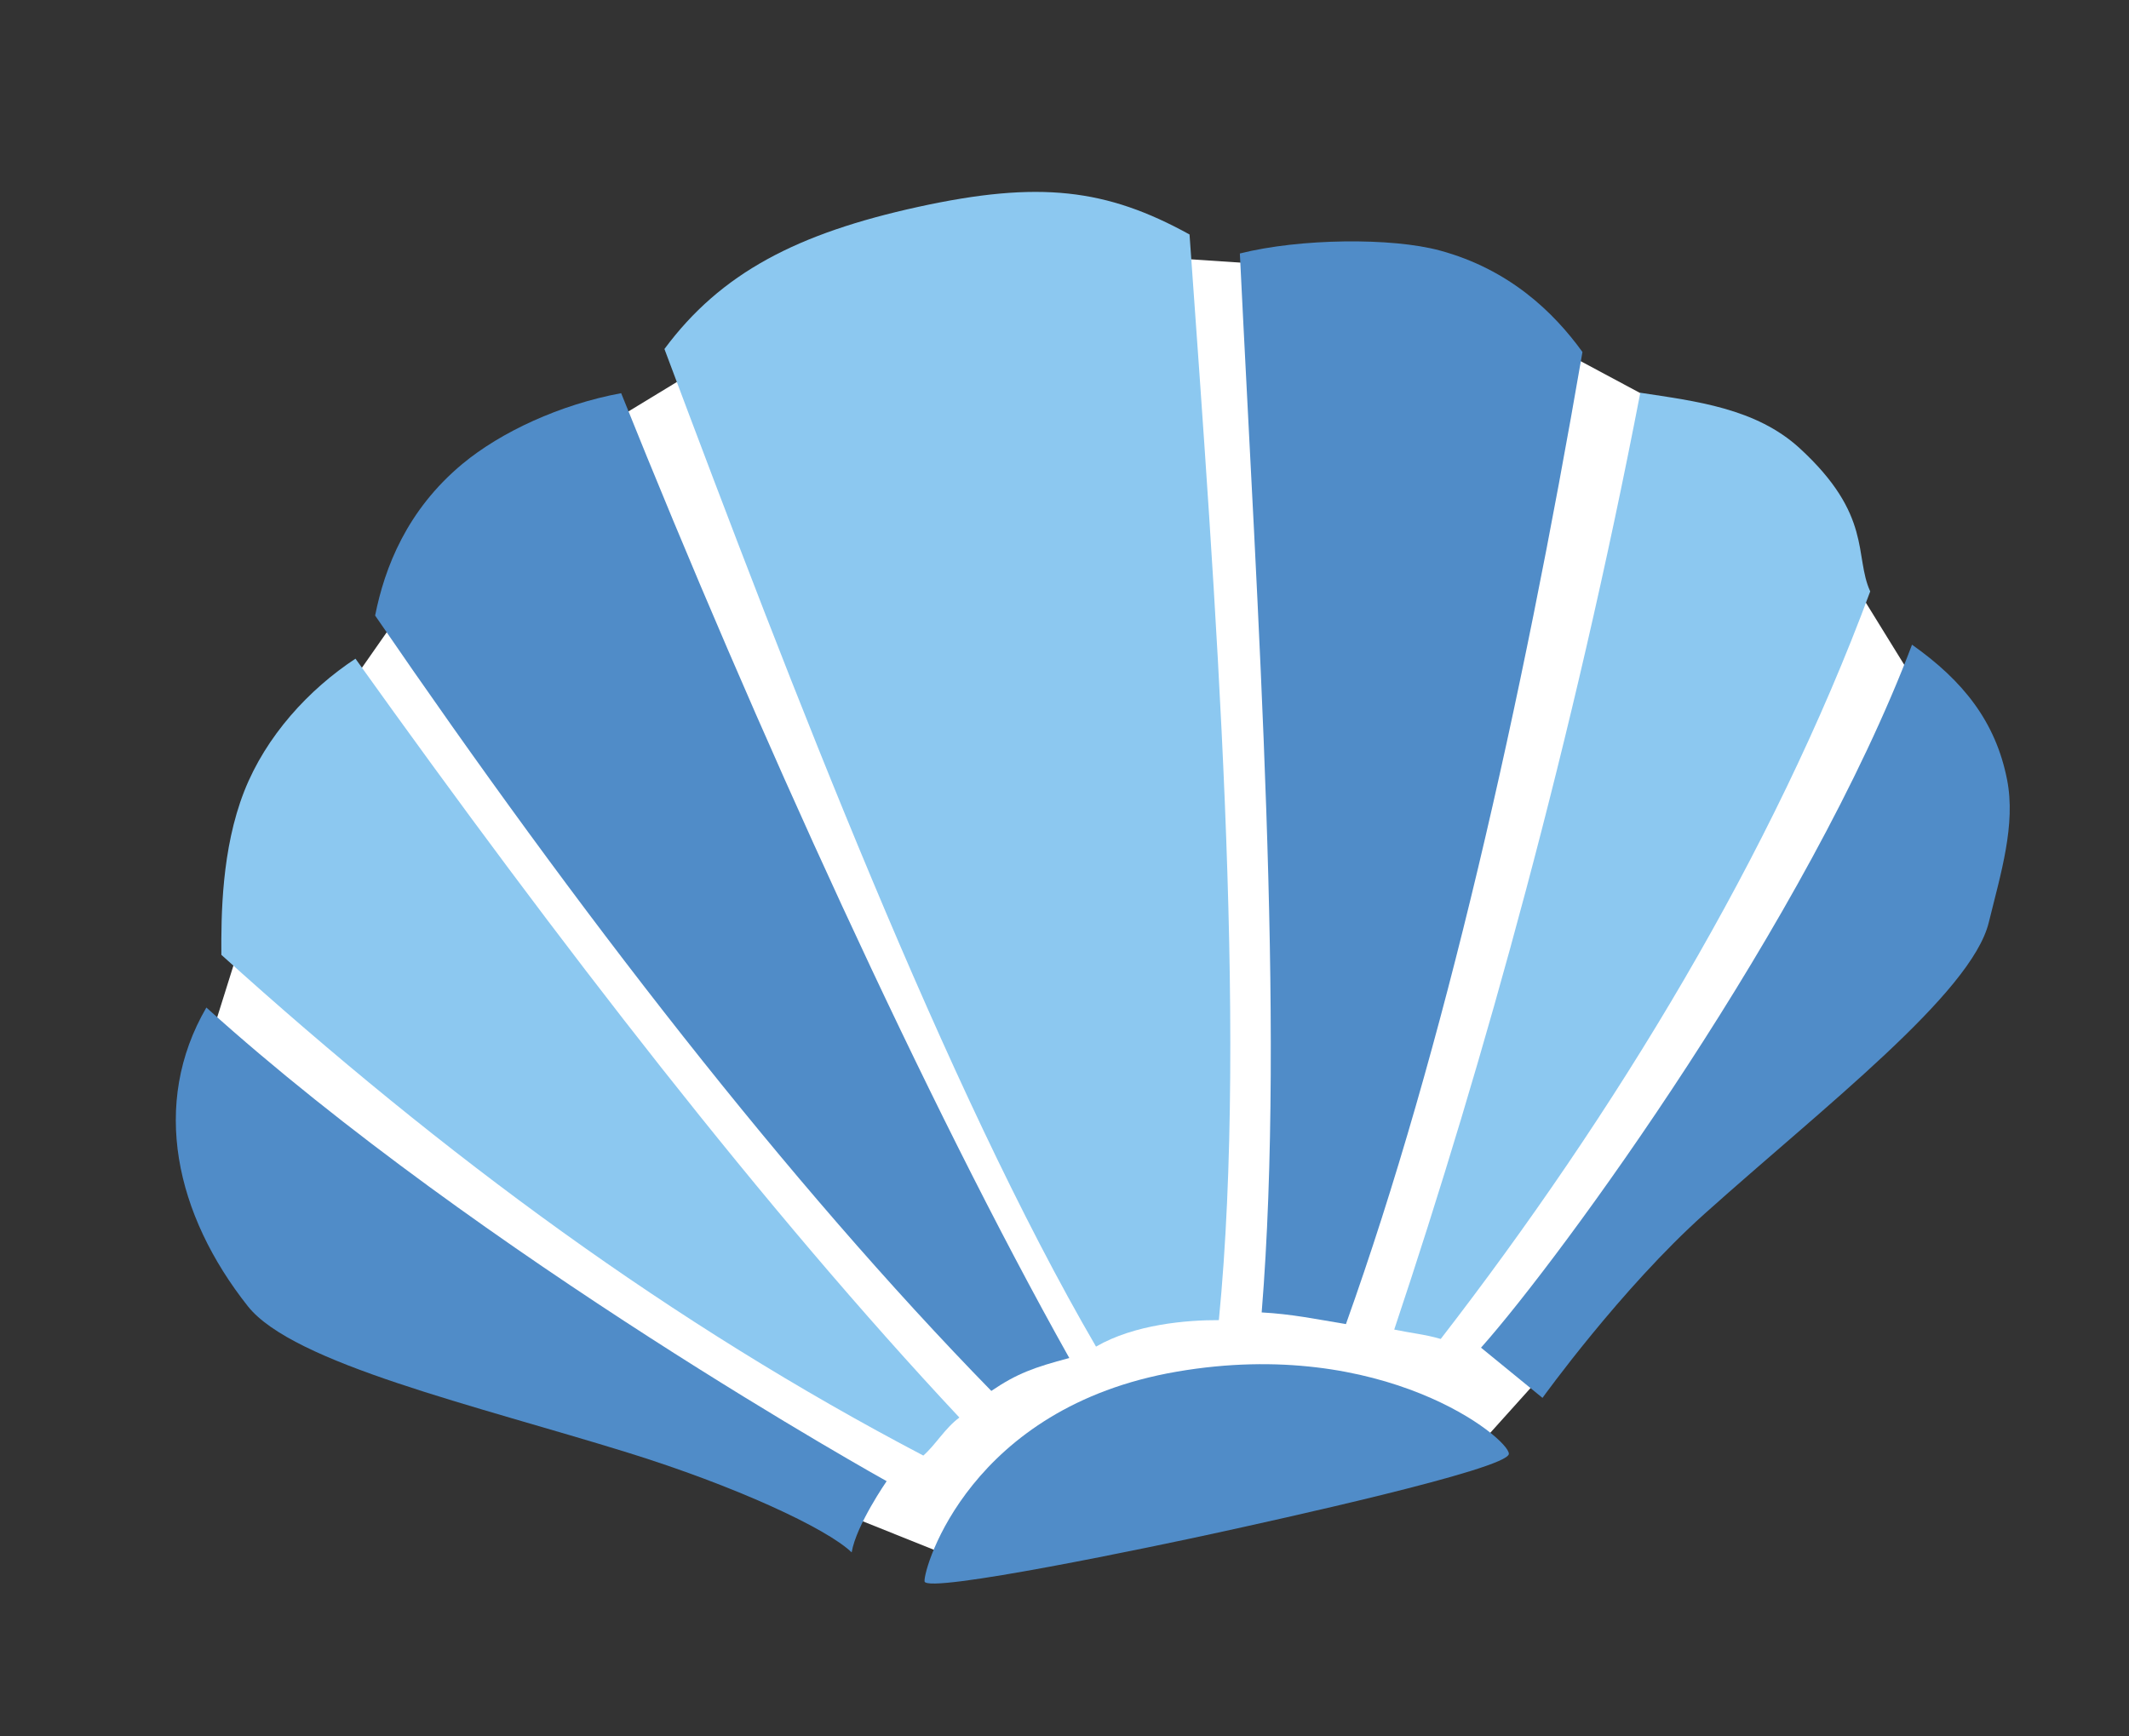
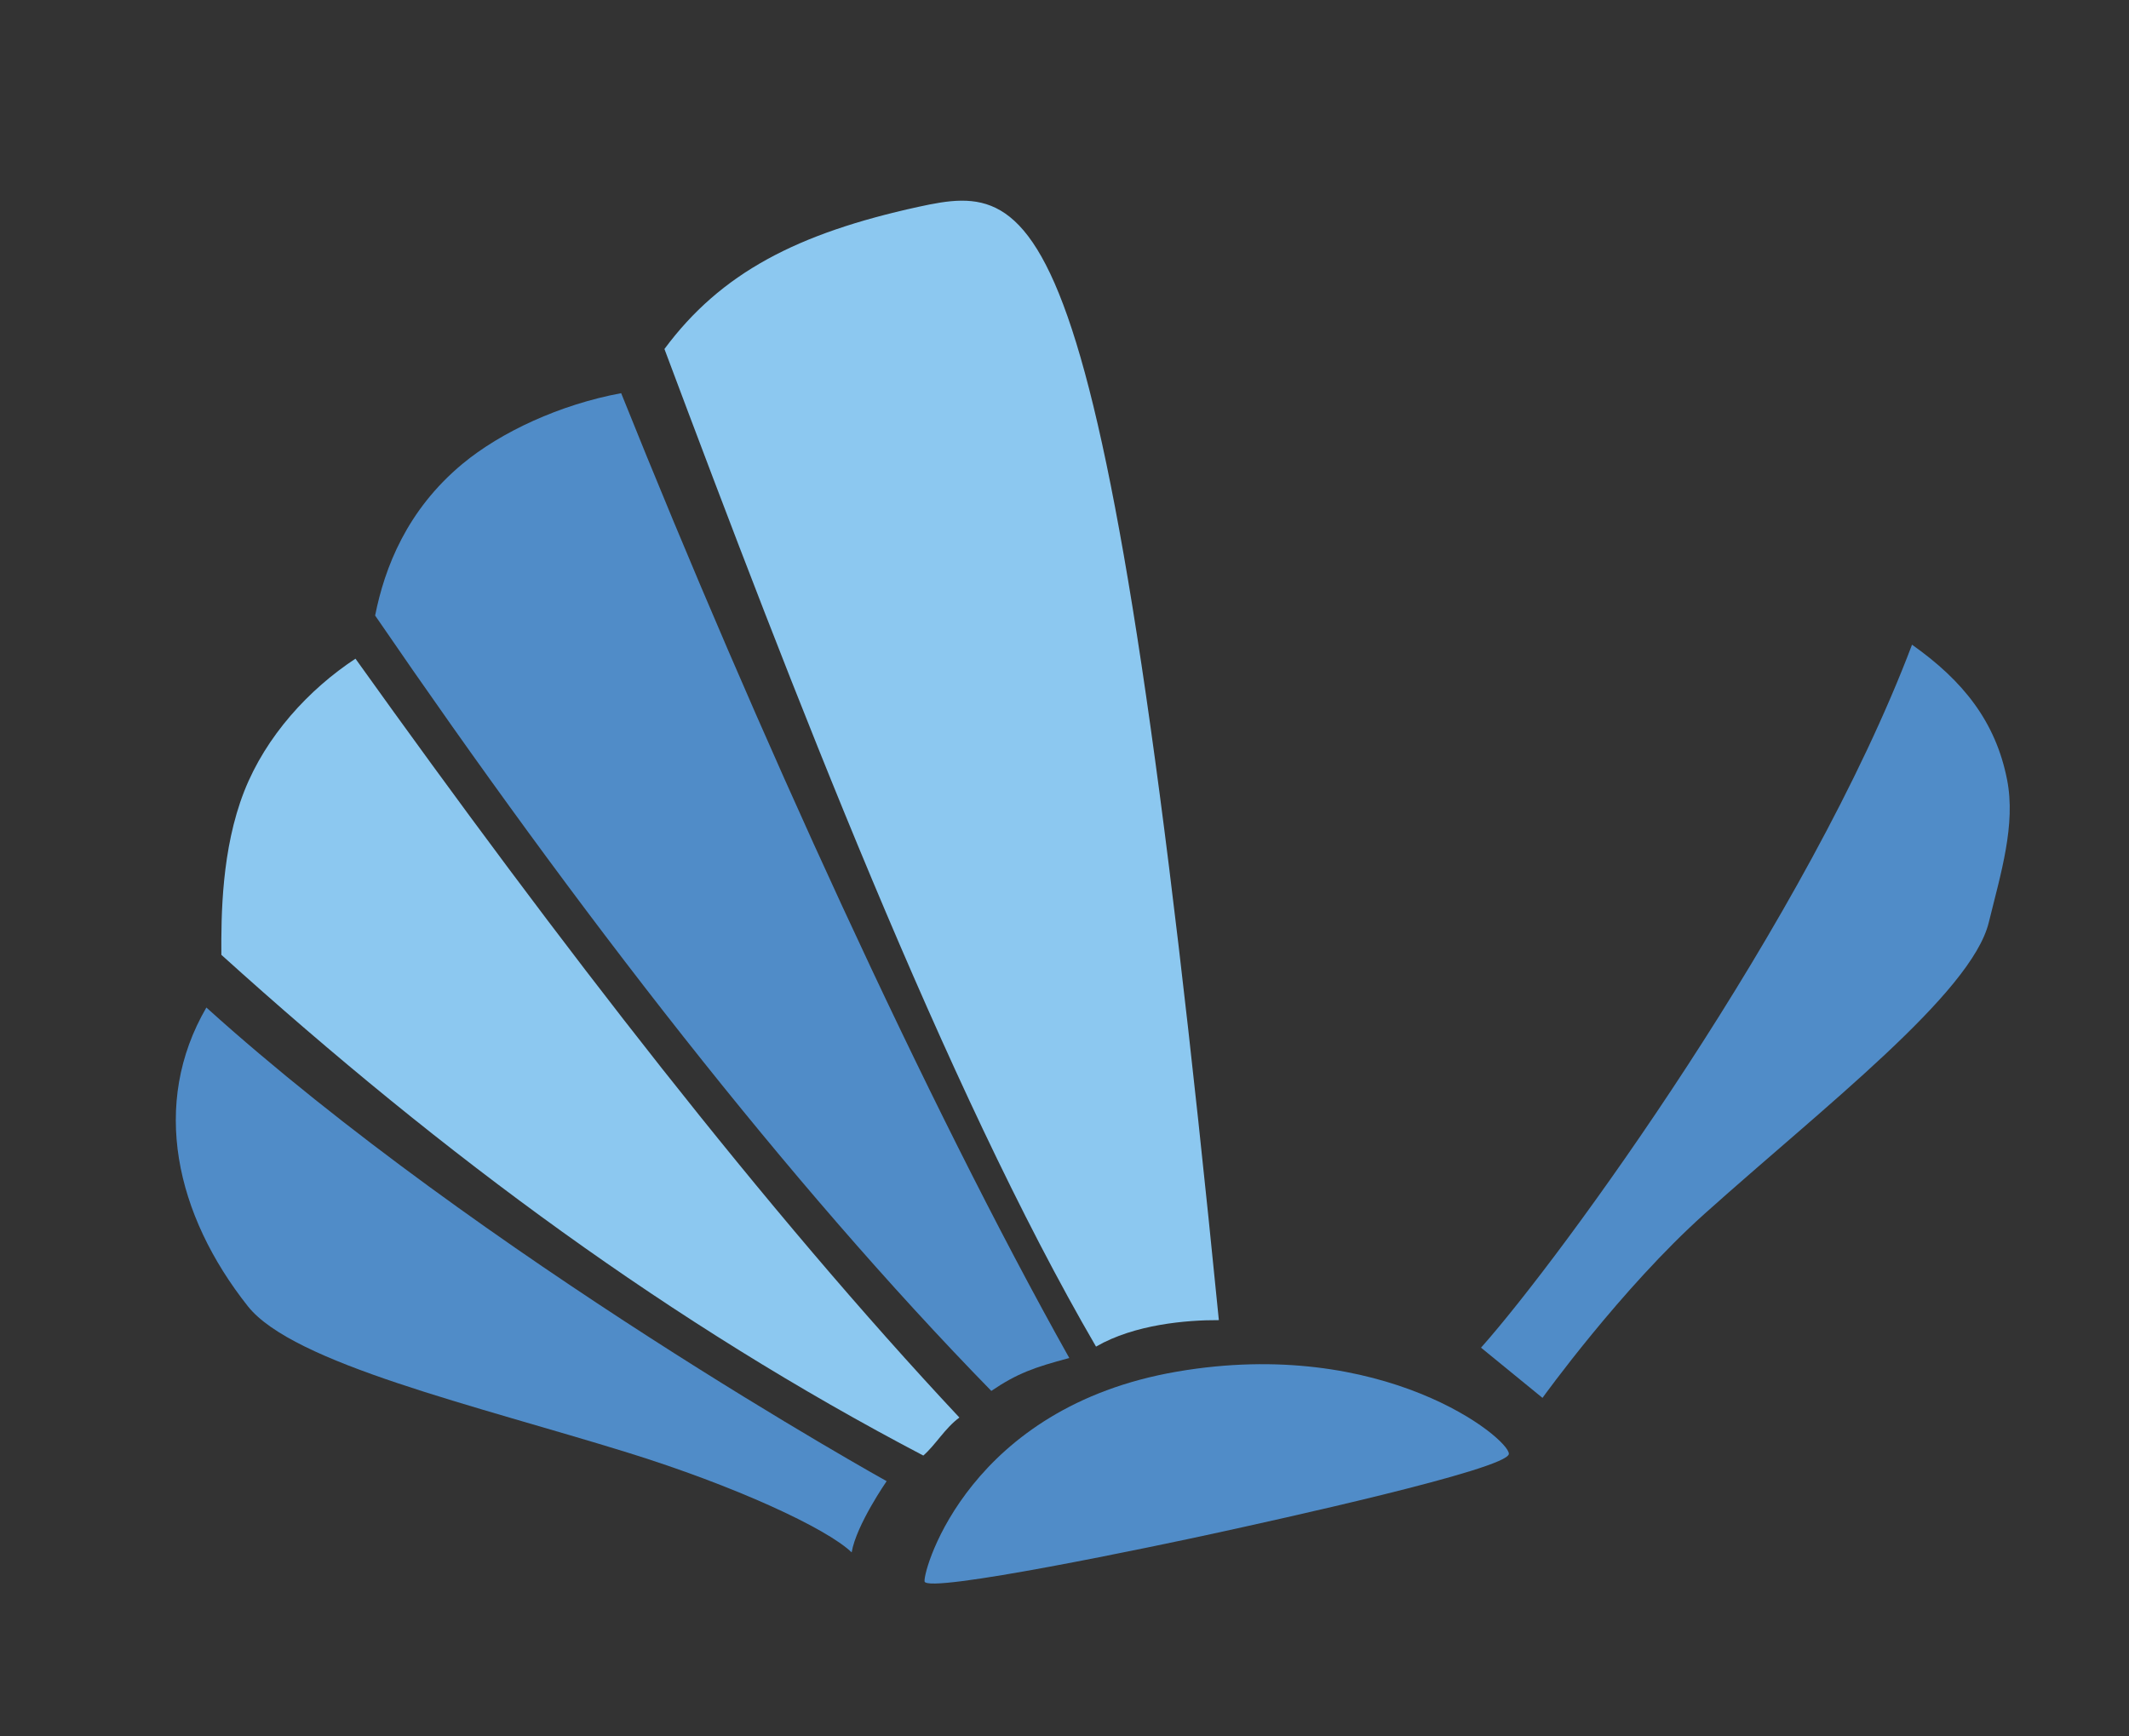
<svg xmlns="http://www.w3.org/2000/svg" width="114" height="93" viewBox="0 0 114 93" fill="none">
  <rect x="0" y="0" width="114" height="93" fill="#333333" stroke="none" />
  <g clip-path="url(#clip0_105_2436)">
-     <path d="M75.977 14.706L48.702 12.881L25.522 26.98L15.979 40.627L10.982 56.549L41.897 79.757L50.989 83.398L78.716 77.944L82.806 73.395L105.074 40.644L95.525 25.174L75.977 14.706Z" fill="white" />
    <path d="M53.081 74.496C54.462 73.56 55.372 73.236 57.257 72.734C49.589 59.057 40.48 39.06 33.261 21.058C29.982 21.666 26.819 23.138 24.762 24.845C21.791 27.317 20.596 30.396 20.087 32.968C30.95 48.838 42.211 63.363 53.081 74.496Z" fill="#508CC8" />
    <path d="M49.44 77.958C50.093 77.391 50.599 76.49 51.372 75.922C40.982 64.825 30.017 50.644 19.034 35.278C16.542 36.917 14.239 39.422 13.076 42.383C11.859 45.483 11.841 49.048 11.853 51.14C23.852 61.984 36.005 70.915 49.44 77.958Z" fill="#8CC8F0" />
    <path d="M11.052 53.96C8.05 59.12 9.398 65.067 13.271 69.96C15.701 73.026 25.423 75.262 33.605 77.798C39.337 79.576 44.265 81.85 45.603 83.144C45.853 81.67 47.477 79.33 47.477 79.33C47.477 79.33 25.797 67.278 11.053 53.965L11.052 53.96Z" fill="#508CC8" />
-     <path d="M72.072 70.918C70.427 70.644 69.167 70.38 67.558 70.292C68.827 54.666 67.331 32.951 66.39 13.576C69.624 12.764 74.522 12.719 77.1 13.417C80.828 14.429 83.199 16.728 84.735 18.853C81.469 37.808 77.312 56.261 72.071 70.913L72.072 70.918Z" fill="#508CC8" />
-     <path d="M77.138 71.711C76.308 71.468 75.591 71.405 74.656 71.211C79.477 56.798 84.251 39.582 87.832 21.035C90.775 21.486 94.021 21.855 96.366 24.007C100.287 27.606 99.275 29.77 100.143 31.675C94.937 45.744 86.424 59.714 77.144 71.715L77.138 71.711Z" fill="#8CC8F0" />
    <path d="M102.378 34.527C105.122 36.462 106.862 38.658 107.471 41.756C107.946 44.166 107.142 46.755 106.49 49.412C105.557 53.209 97.65 59.295 91.273 65.01C86.8 69.016 82.595 74.869 82.595 74.869L79.303 72.18C83.606 67.347 96.823 49.228 102.383 34.526L102.378 34.527Z" fill="#508CC8" />
-     <path d="M49.172 11.079C42.685 12.498 38.597 14.617 35.578 18.692C42.426 36.969 50.652 58.327 58.688 72.123C60.752 70.927 63.552 70.697 65.265 70.705C66.824 54.821 65.082 32.029 63.695 12.558C59.254 10.11 55.659 9.66 49.172 11.079Z" fill="#8CC8F0" />
+     <path d="M49.172 11.079C42.685 12.498 38.597 14.617 35.578 18.692C42.426 36.969 50.652 58.327 58.688 72.123C60.752 70.927 63.552 70.697 65.265 70.705C59.254 10.11 55.659 9.66 49.172 11.079Z" fill="#8CC8F0" />
    <path d="M49.506 84.694C49.447 83.989 51.939 75.369 63.018 73.464C74.097 71.559 80.808 77.045 80.794 77.865C80.784 78.684 68.084 81.457 65.093 82.112C62.102 82.766 49.561 85.399 49.506 84.694Z" fill="#508CC8" />
  </g>
  <defs>
    <clipPath id="clip0_105_2436">
      <rect width="100" height="72.794" fill="white" transform="translate(0.723 21.677) rotate(-12.339)" />
    </clipPath>
  </defs>
</svg>